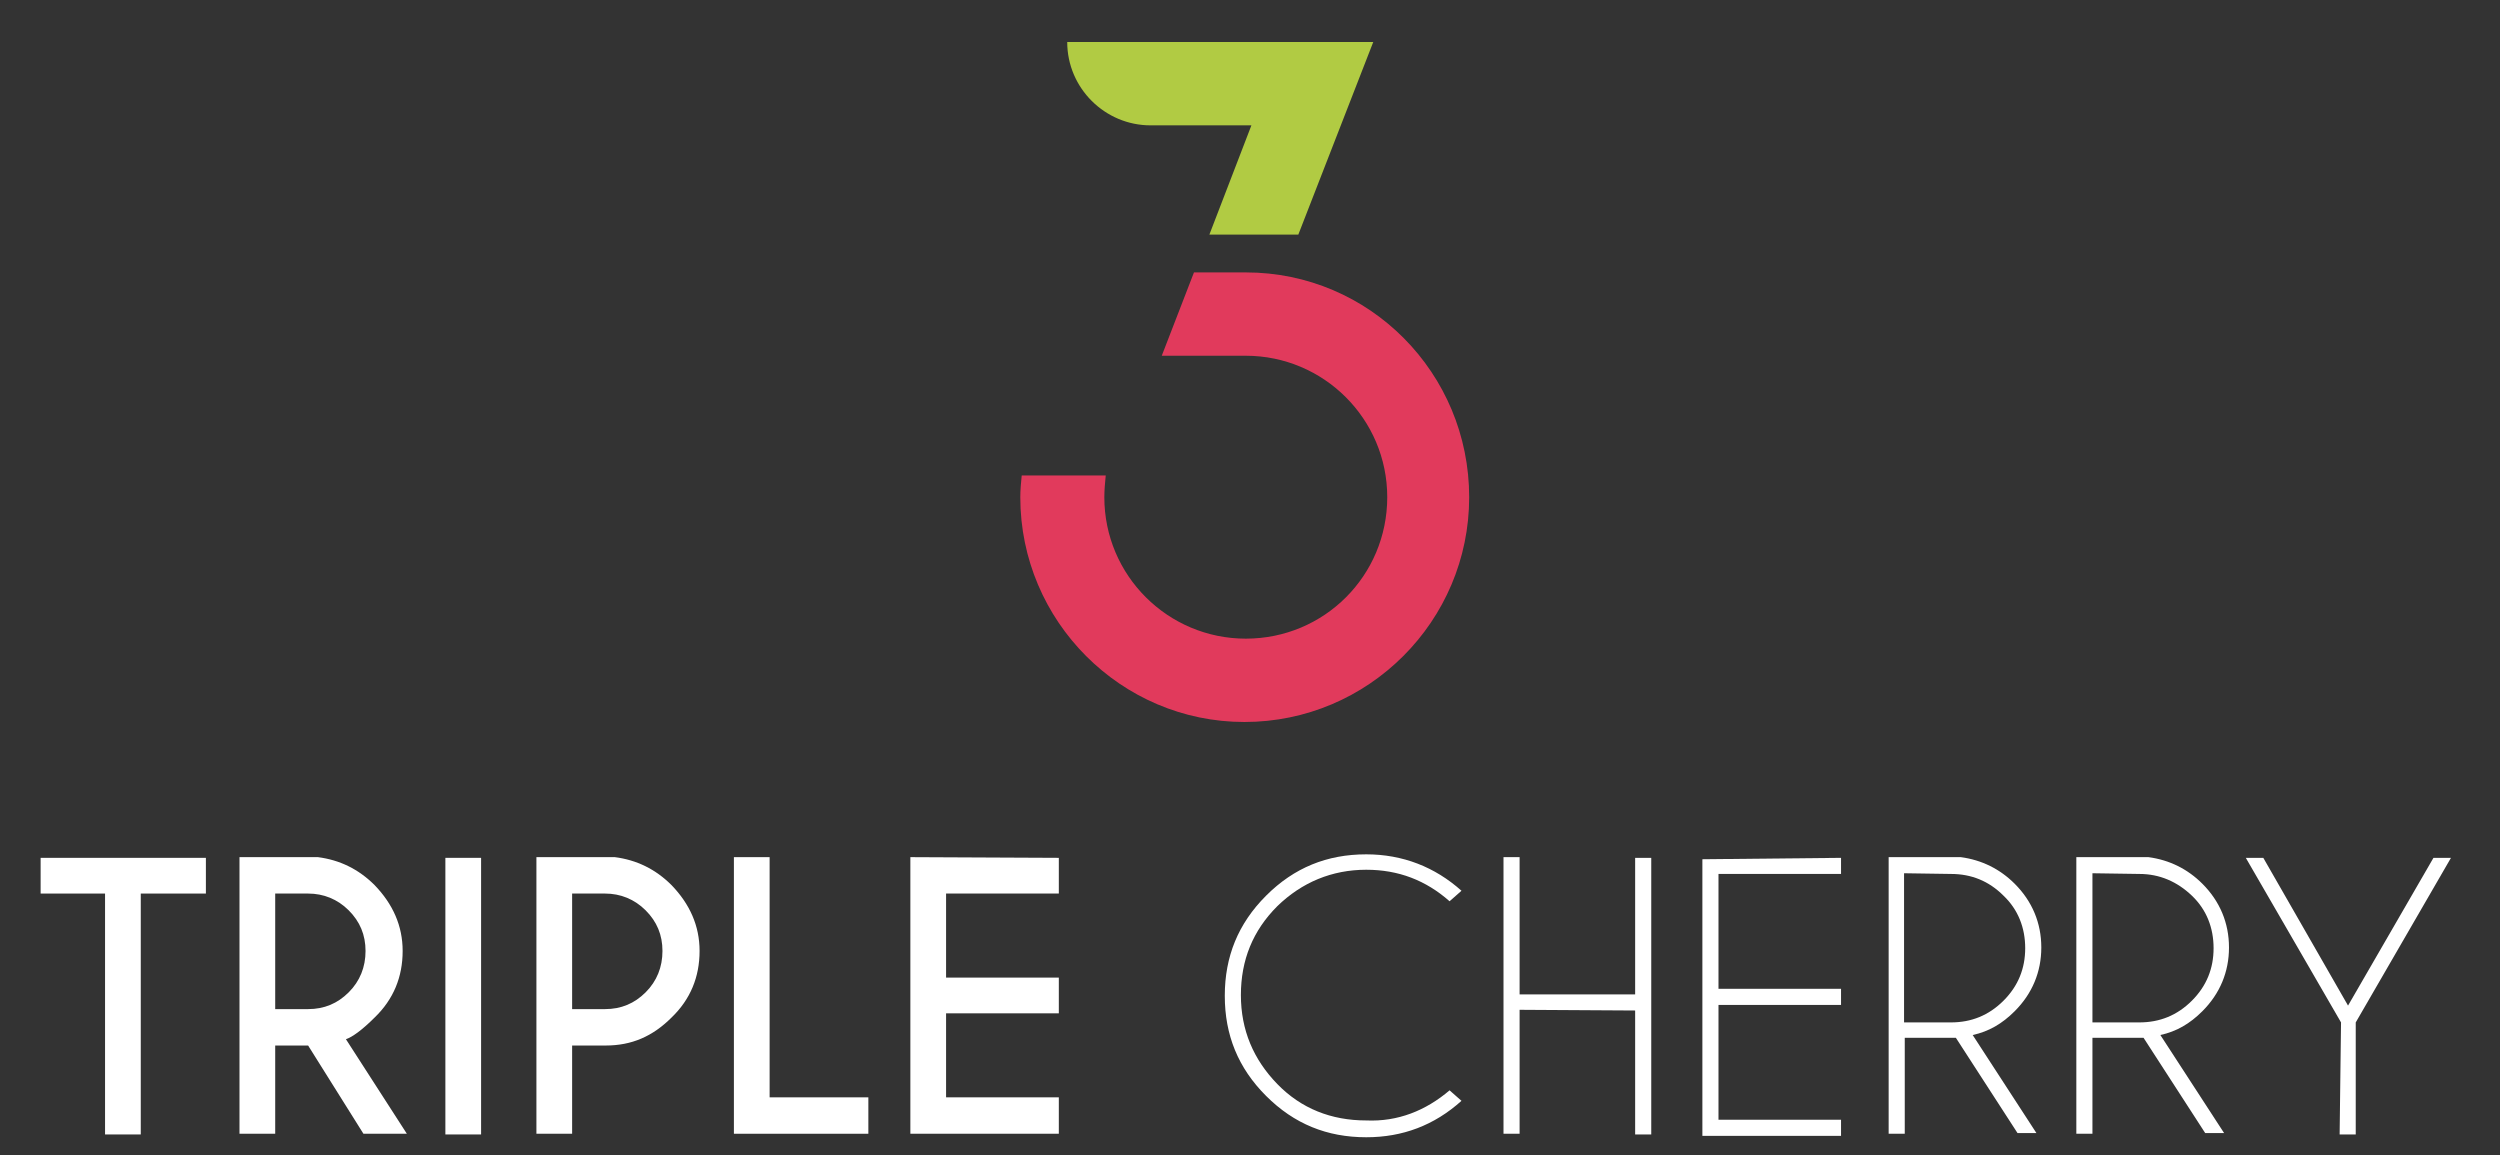
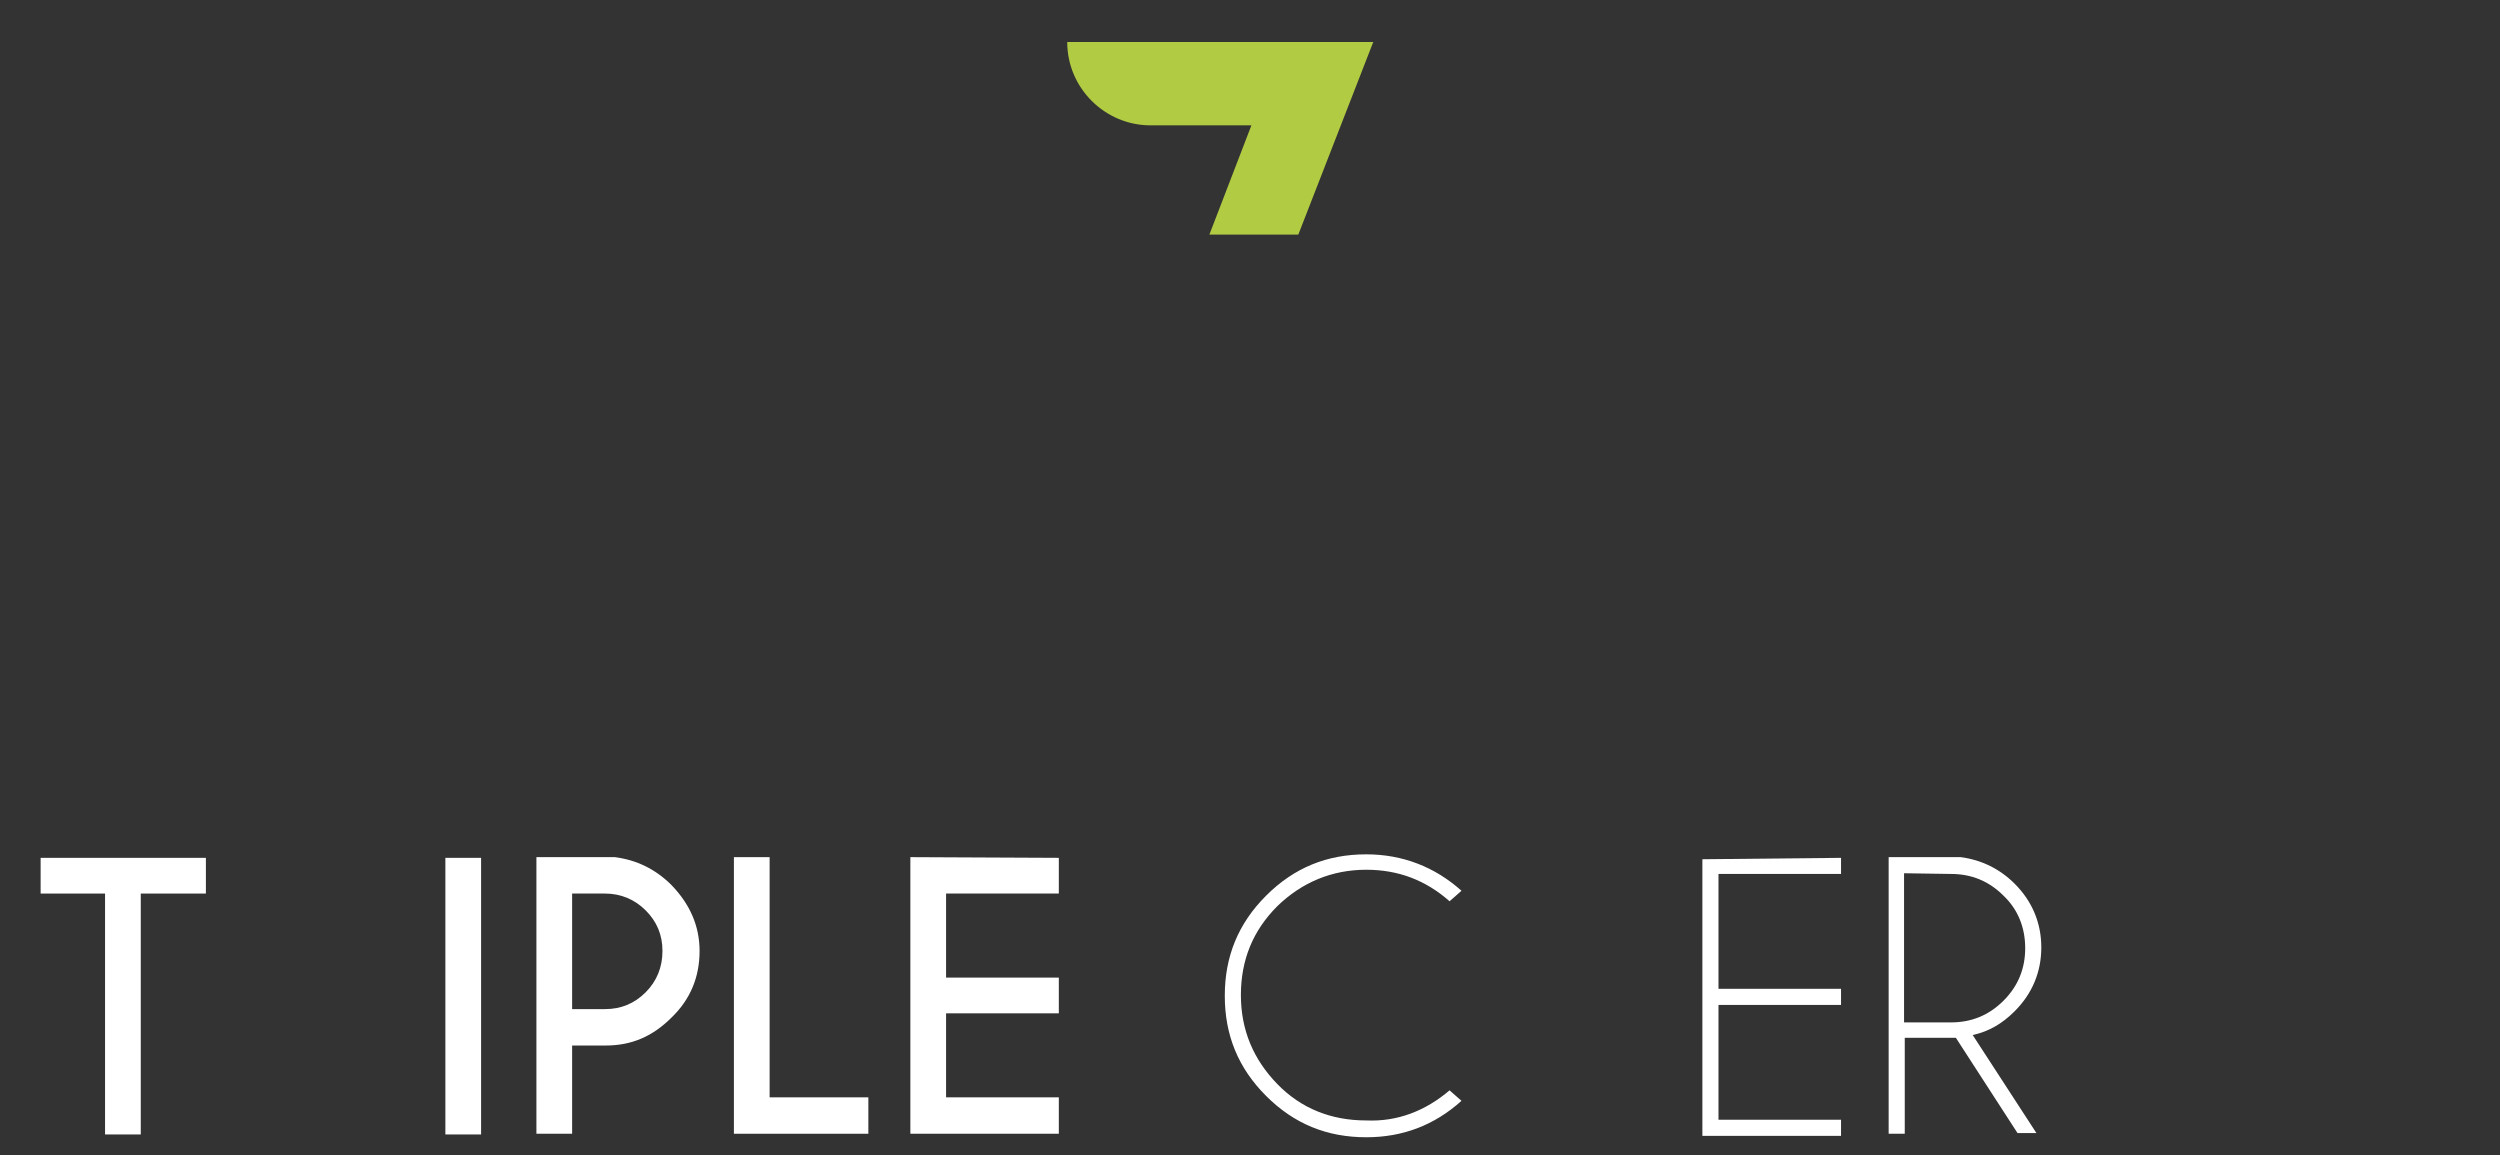
<svg xmlns="http://www.w3.org/2000/svg" width="357" height="165" viewBox="0 0 357 165" fill="none">
  <rect x="0" y="0" width="357" height="165" fill="#333333" stroke="none" />
  <path d="M20.101 127.6V162H15.001V127.6H5.801V122.5H29.401V127.6H20.101Z" fill="white" />
-   <path fill-rule="evenodd" clip-rule="evenodd" d="M43.999 149.3H39.299V161.9H34.199V122.4H45.399C48.499 122.8 51.199 124.1 53.499 126.4C56.099 129.1 57.499 132.2 57.499 135.8C57.499 139.5 56.199 142.7 53.499 145.3C51.699 147.1 50.299 148.1 49.399 148.4L58.099 161.9H51.899L43.999 149.3ZM39.299 127.6V144.1H43.999C46.299 144.1 48.199 143.3 49.799 141.7C51.399 140.1 52.199 138.1 52.199 135.8C52.199 133.5 51.399 131.6 49.799 130C48.199 128.4 46.199 127.6 43.999 127.6H39.299Z" fill="white" />
  <path d="M68.7 122.5V162H63.6V122.5H68.7Z" fill="white" />
  <path fill-rule="evenodd" clip-rule="evenodd" d="M81.7 149.3V161.9H76.6V122.4H87.8C90.9 122.8 93.6 124.1 95.9 126.4C98.5 129.1 99.9 132.2 99.9 135.8C99.9 139.5 98.6 142.7 95.9 145.3C93.2 148 90.2 149.3 86.5 149.3H81.7ZM81.7 127.6V144.1H86.4C88.7 144.1 90.6 143.3 92.2 141.7C93.8 140.1 94.6 138.1 94.6 135.8C94.6 133.5 93.8 131.6 92.2 130C90.6 128.4 88.6 127.6 86.4 127.6H81.7Z" fill="white" />
  <path d="M104.801 161.9V122.4H109.901V156.7H124.001V161.9H104.801Z" fill="white" />
  <path d="M151.2 122.5V127.6H135.1V139.6H151.2V144.7H135.1V156.7H151.2V161.9H130V122.4L151.2 122.5Z" fill="white" />
  <path d="M207 155.7L208.7 157.2C204.8 160.7 200.3 162.4 195.1 162.4C189.5 162.4 184.8 160.5 180.8 156.5C176.8 152.5 174.9 147.8 174.9 142.2C174.9 136.6 176.8 131.9 180.8 127.9C184.8 123.9 189.5 122 195.1 122C200.3 122 204.9 123.8 208.7 127.2L207 128.7C203.6 125.7 199.7 124.2 195.1 124.2C190.2 124.2 185.9 126 182.4 129.4C178.9 132.9 177.2 137.1 177.2 142.1C177.2 147.1 179 151.3 182.4 154.8C185.8 158.3 190.1 160 195.1 160C199.6 160.2 203.6 158.6 207 155.7Z" fill="white" />
-   <path d="M216.999 144.2V161.9H214.699V122.4H216.999V142H233.499V122.5H235.799V162H233.499V144.3L216.999 144.2Z" fill="white" />
  <path d="M262.9 122.5V124.8H245.4V141.2H262.9V143.5H245.4V159.9H262.9V162.2H243.1V122.7L262.9 122.5Z" fill="white" />
  <path fill-rule="evenodd" clip-rule="evenodd" d="M279.299 148.2C279.099 148.2 278.899 148.2 278.699 148.2H271.999V161.9H269.699V122.4H279.999C282.999 122.8 285.599 124.1 287.699 126.2C290.199 128.7 291.499 131.8 291.499 135.3C291.499 138.8 290.199 141.9 287.699 144.4C285.899 146.2 283.999 147.3 281.699 147.8L290.799 161.8H288.099L279.299 148.2ZM271.899 124.7V146H278.599C281.499 146 283.999 145 286.099 142.9C288.199 140.8 289.199 138.3 289.199 135.4C289.199 132.5 288.199 129.9 286.099 127.9C283.999 125.8 281.499 124.8 278.599 124.8L271.899 124.7Z" fill="white" />
-   <path fill-rule="evenodd" clip-rule="evenodd" d="M306.1 148.2C305.9 148.2 305.7 148.2 305.5 148.2H298.8V161.9H296.5V122.4H306.8C309.8 122.8 312.4 124.1 314.5 126.2C317 128.7 318.3 131.8 318.3 135.3C318.3 138.8 317 141.9 314.5 144.4C312.7 146.2 310.8 147.3 308.5 147.8L317.6 161.8H314.9L306.1 148.2ZM298.8 124.7V146H305.5C308.4 146 310.9 145 313 142.9C315.1 140.8 316.1 138.3 316.1 135.4C316.1 132.5 315.1 129.9 313 127.9C310.9 125.9 308.4 124.8 305.5 124.8L298.8 124.7Z" fill="white" />
-   <path d="M334.299 146L320.699 122.5H323.199L335.299 143.6L347.499 122.5H349.999L336.399 146V162H334.099L334.299 146Z" fill="white" />
  <path d="M185.4 33.5H172.7L178.7 17.9H164.3C157.8 17.9 152.4 12.6 152.4 6H196.1L185.4 33.5Z" fill="#B1CB43" />
-   <path d="M177.899 38.9C175.599 38.9 170.499 38.9 170.499 38.9L165.899 50.8C165.899 50.8 175.499 50.8 177.899 50.8C188.999 50.8 198.099 59.8 198.099 71C198.099 82.2 189.099 91.2 177.899 91.2C166.799 91.2 157.699 82.2 157.699 71C157.699 70 157.799 68.9 157.899 67.9H145.899C145.799 68.9 145.699 70 145.699 71C145.699 88.7 160.099 103.1 177.699 103.1C195.399 103.1 209.799 88.7 209.799 71C209.799 53.3 195.599 38.9 177.899 38.9Z" fill="#E13A5C" />
</svg>